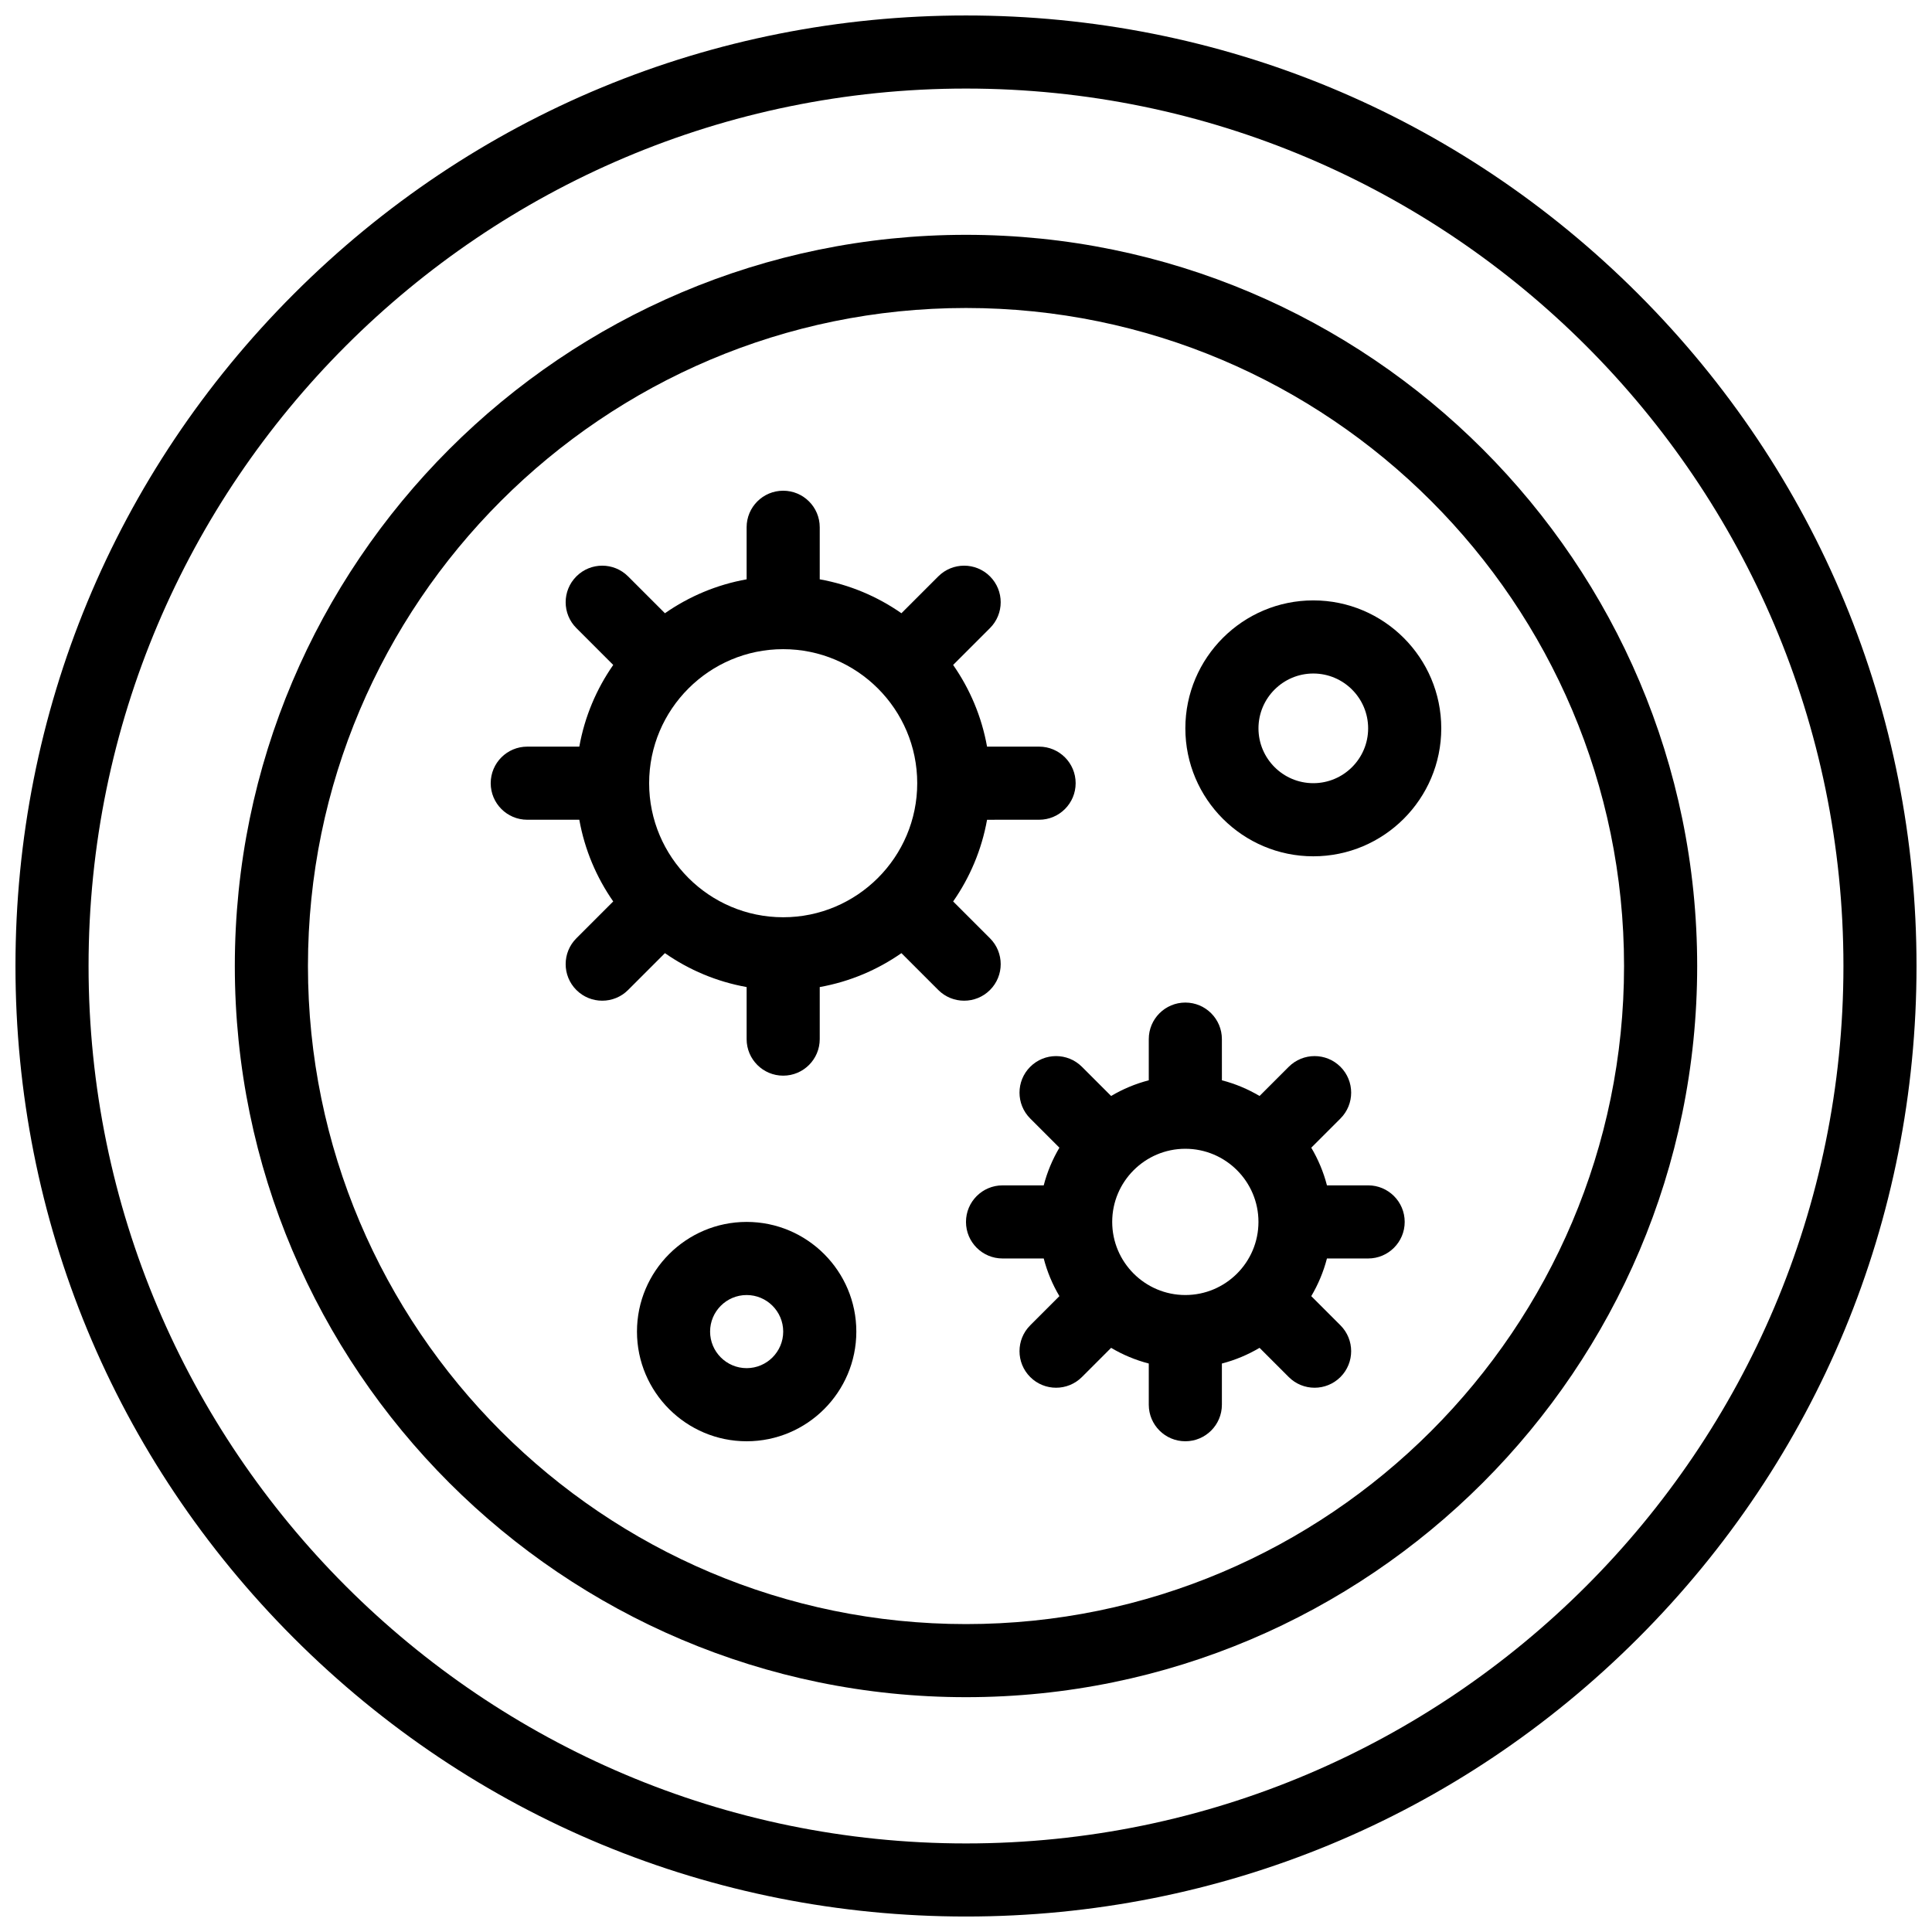
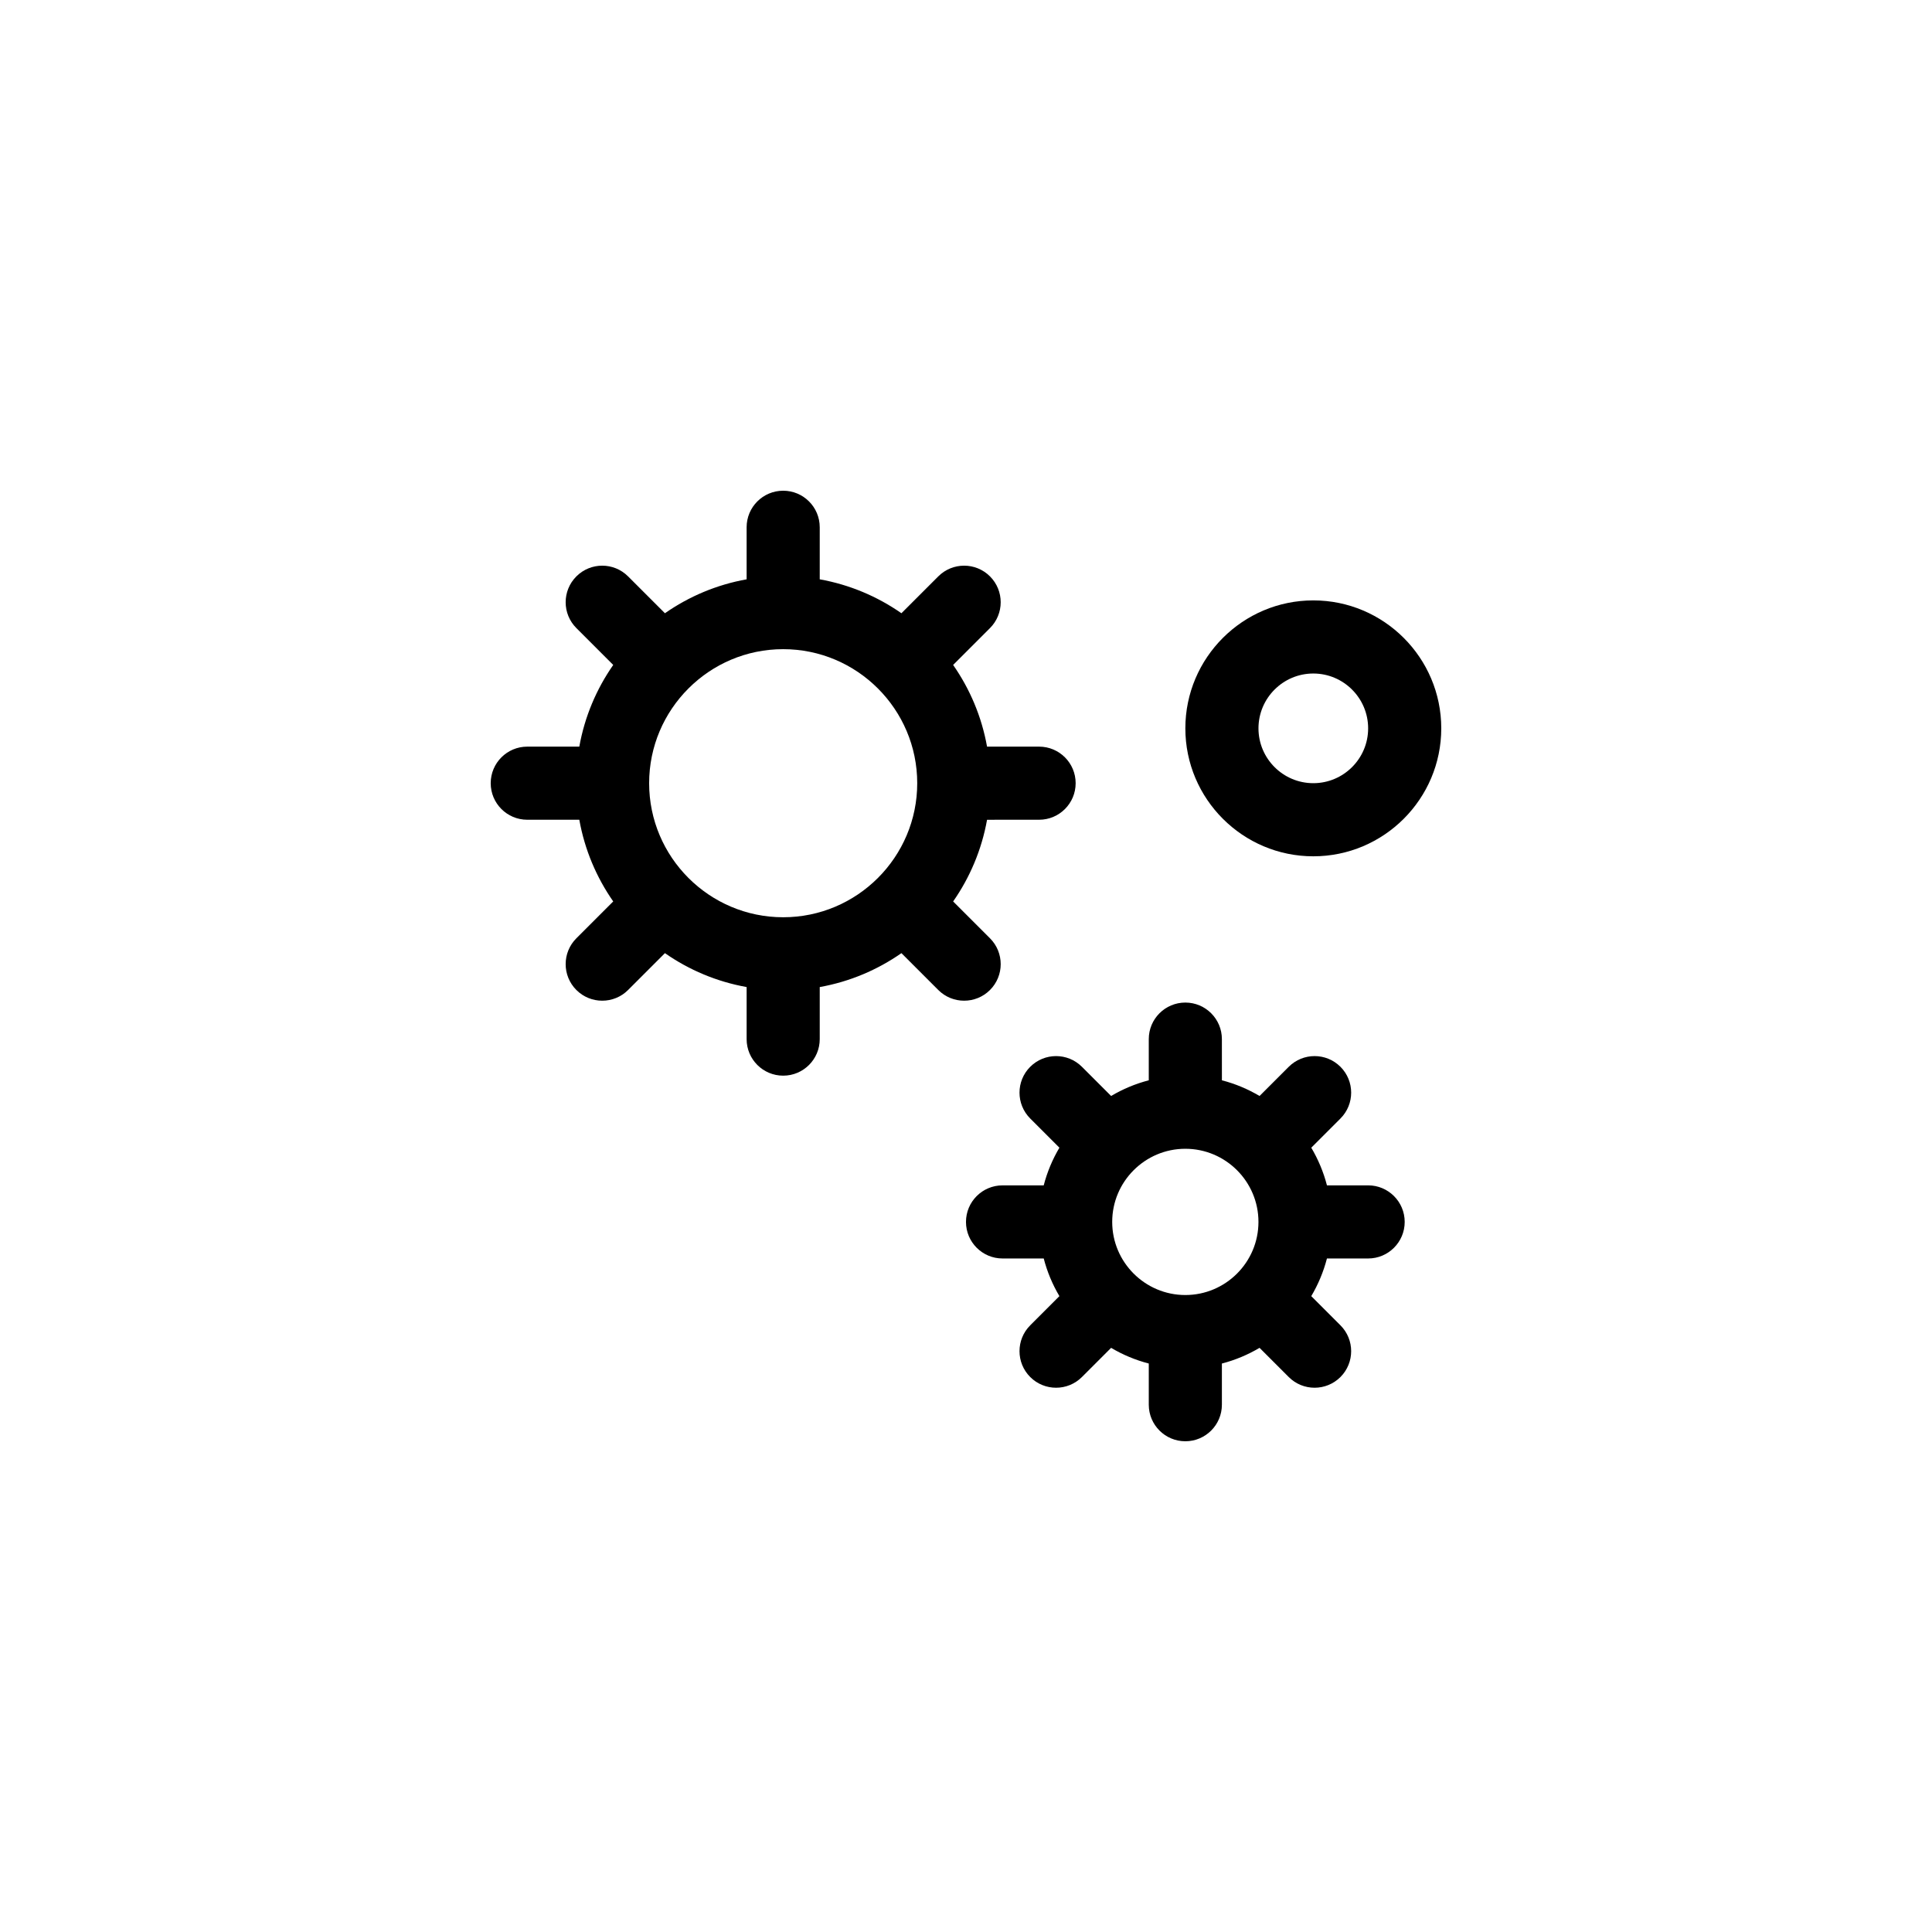
<svg xmlns="http://www.w3.org/2000/svg" width="800px" height="800px" version="1.1" viewBox="144 144 512 512">
  <defs>
    <clipPath id="a">
      <path d="m148.09 148.09h503.81v503.81h-503.81z" />
    </clipPath>
  </defs>
  <g clip-path="url(#a)">
-     <path d="m578.12 221.88c-47.578-47.578-110.84-73.781-178.12-73.781-67.289 0-130.55 26.203-178.12 73.781s-73.781 110.84-73.781 178.12c0 67.285 26.203 130.54 73.781 178.12 47.578 47.578 110.84 73.777 178.12 73.777 67.285 0 130.54-26.203 178.12-73.781 47.578-47.578 73.777-110.84 73.777-178.12 0-67.289-26.203-130.55-73.781-178.12zm-178.12 410.65c-128.22 0-232.53-104.31-232.53-232.53 0-128.22 104.31-232.53 232.53-232.53 128.21 0 232.53 104.31 232.53 232.53s-104.31 232.53-232.53 232.53z" />
-   </g>
-   <path d="m400 206.23c-106.85 0-193.77 86.926-193.77 193.77s86.926 193.77 193.77 193.77 193.77-86.926 193.77-193.77c-0.004-106.85-86.93-193.77-193.77-193.77zm0 368.17c-96.16 0-174.39-78.234-174.39-174.39s78.234-174.39 174.39-174.39 174.39 78.234 174.39 174.39-78.234 174.39-174.39 174.39z" />
+     </g>
  <path d="m406.36 392.66-9.766-9.766c4.445-6.367 7.566-13.715 8.988-21.648l13.789-0.004c5.352 0 9.688-4.336 9.688-9.688 0-5.352-4.34-9.688-9.688-9.688h-13.793c-1.418-7.934-4.543-15.281-8.988-21.648l9.766-9.766c3.785-3.785 3.785-9.918 0-13.703-3.781-3.785-9.918-3.785-13.703 0l-9.766 9.766c-6.367-4.445-13.715-7.57-21.648-8.988v-13.793c0-5.352-4.336-9.688-9.688-9.688-5.352 0-9.688 4.336-9.688 9.688v13.793c-7.934 1.418-15.281 4.543-21.648 8.988l-9.766-9.766c-3.785-3.785-9.918-3.785-13.703 0s-3.785 9.918 0 13.703l9.766 9.766c-4.445 6.367-7.57 13.715-8.988 21.648h-13.793c-5.352 0-9.688 4.336-9.688 9.688 0 5.352 4.336 9.688 9.688 9.688h13.793c1.418 7.934 4.543 15.281 8.988 21.648l-9.766 9.766c-3.785 3.785-3.785 9.918 0 13.703 1.891 1.891 4.371 2.836 6.852 2.836 2.481 0 4.961-0.945 6.852-2.836l9.766-9.766c6.367 4.445 13.715 7.566 21.648 8.988v13.793c0 5.352 4.336 9.688 9.688 9.688 5.352 0 9.688-4.34 9.688-9.688v-13.793c7.934-1.418 15.281-4.543 21.648-8.988l9.766 9.766c1.891 1.891 4.371 2.836 6.852 2.836 2.481 0 4.961-0.945 6.852-2.836 3.785-3.781 3.785-9.914 0.004-13.699zm-54.809-5.578c-19.59 0-35.523-15.938-35.523-35.523 0-19.59 15.938-35.523 35.523-35.523 19.59 0 35.523 15.938 35.523 35.523 0.004 19.586-15.934 35.523-35.523 35.523z" />
  <path d="m506.57 458.13h-10.914c-0.918-3.551-2.332-6.898-4.156-9.98l7.734-7.734c3.785-3.785 3.785-9.918 0-13.703-3.785-3.781-9.918-3.781-13.703 0l-7.734 7.734c-3.082-1.824-6.43-3.238-9.98-4.156l-0.004-10.914c0-5.352-4.34-9.688-9.688-9.688-5.352 0-9.688 4.34-9.688 9.688v10.914c-3.551 0.918-6.898 2.332-9.98 4.156l-7.734-7.734c-3.785-3.781-9.918-3.781-13.703 0-3.785 3.785-3.785 9.918 0 13.703l7.734 7.734c-1.824 3.082-3.238 6.43-4.156 9.98l-10.914 0.004c-5.352 0-9.688 4.34-9.688 9.688 0 5.352 4.34 9.688 9.688 9.688h10.914c0.918 3.551 2.332 6.898 4.156 9.98l-7.734 7.734c-3.785 3.785-3.785 9.918 0 13.703 1.891 1.891 4.371 2.836 6.852 2.836s4.957-0.945 6.852-2.836l7.734-7.734c3.082 1.824 6.43 3.238 9.98 4.156v10.914c0 5.352 4.34 9.688 9.688 9.688 5.352 0 9.688-4.34 9.688-9.688v-10.914c3.551-0.918 6.898-2.332 9.98-4.156l7.734 7.734c1.891 1.891 4.371 2.836 6.852 2.836 2.481 0 4.957-0.945 6.852-2.836 3.785-3.785 3.785-9.918 0-13.703l-7.734-7.734c1.824-3.082 3.238-6.43 4.156-9.98h10.918c5.352 0 9.688-4.34 9.688-9.688 0-5.352-4.34-9.691-9.688-9.691zm-48.445 29.066c-10.684 0-19.379-8.691-19.379-19.379 0-10.684 8.691-19.379 19.379-19.379 10.684 0 19.379 8.691 19.379 19.379s-8.691 19.379-19.379 19.379z" />
  <path d="m492.04 303.11c-18.699 0-33.91 15.211-33.91 33.91 0 18.699 15.211 33.91 33.91 33.91 18.699 0 33.91-15.211 33.91-33.91 0-18.699-15.211-33.91-33.91-33.91zm0 48.441c-8.012 0-14.531-6.519-14.531-14.531 0-8.012 6.519-14.531 14.531-14.531 8.012 0 14.531 6.519 14.531 14.531 0.004 8.012-6.516 14.531-14.531 14.531z" />
-   <path d="m341.87 467.82c-16.027 0-29.066 13.039-29.066 29.066 0 16.027 13.039 29.066 29.066 29.066 16.027 0 29.066-13.039 29.066-29.066 0-16.027-13.039-29.066-29.066-29.066zm0 38.754c-5.344 0-9.688-4.348-9.688-9.688 0-5.344 4.348-9.688 9.688-9.688 5.344 0 9.688 4.348 9.688 9.688 0 5.34-4.348 9.688-9.688 9.688z" />
</svg>